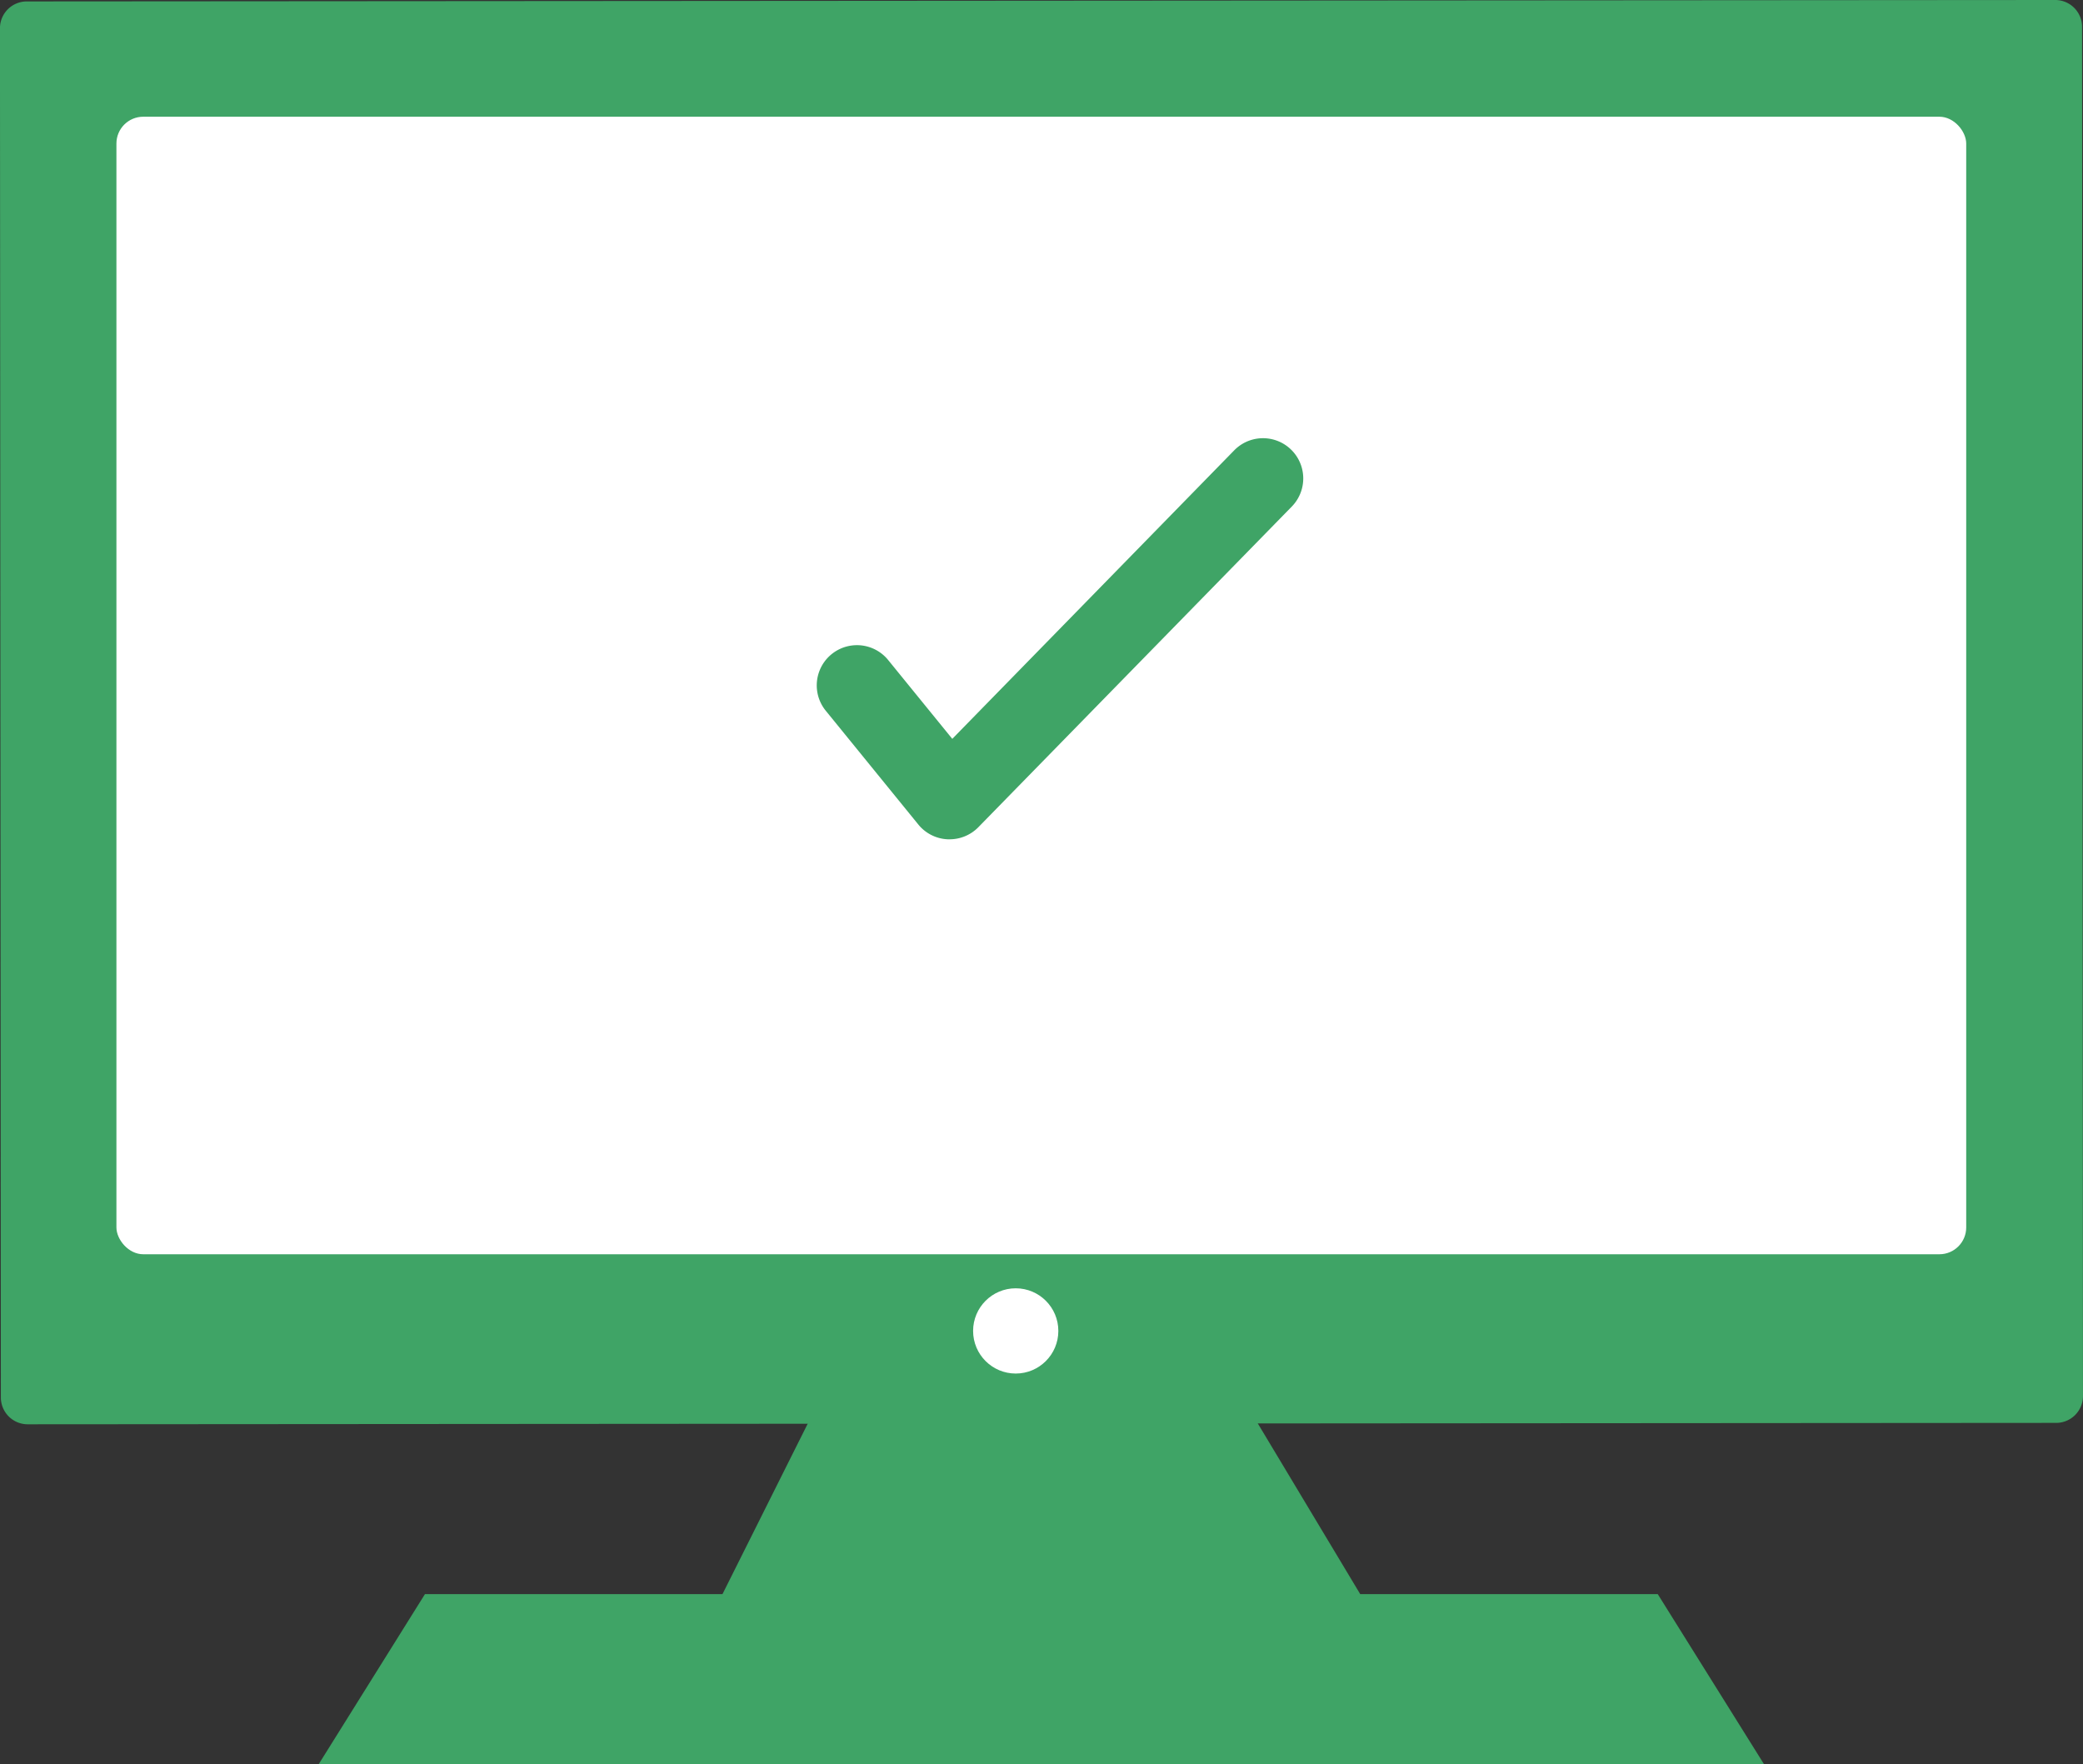
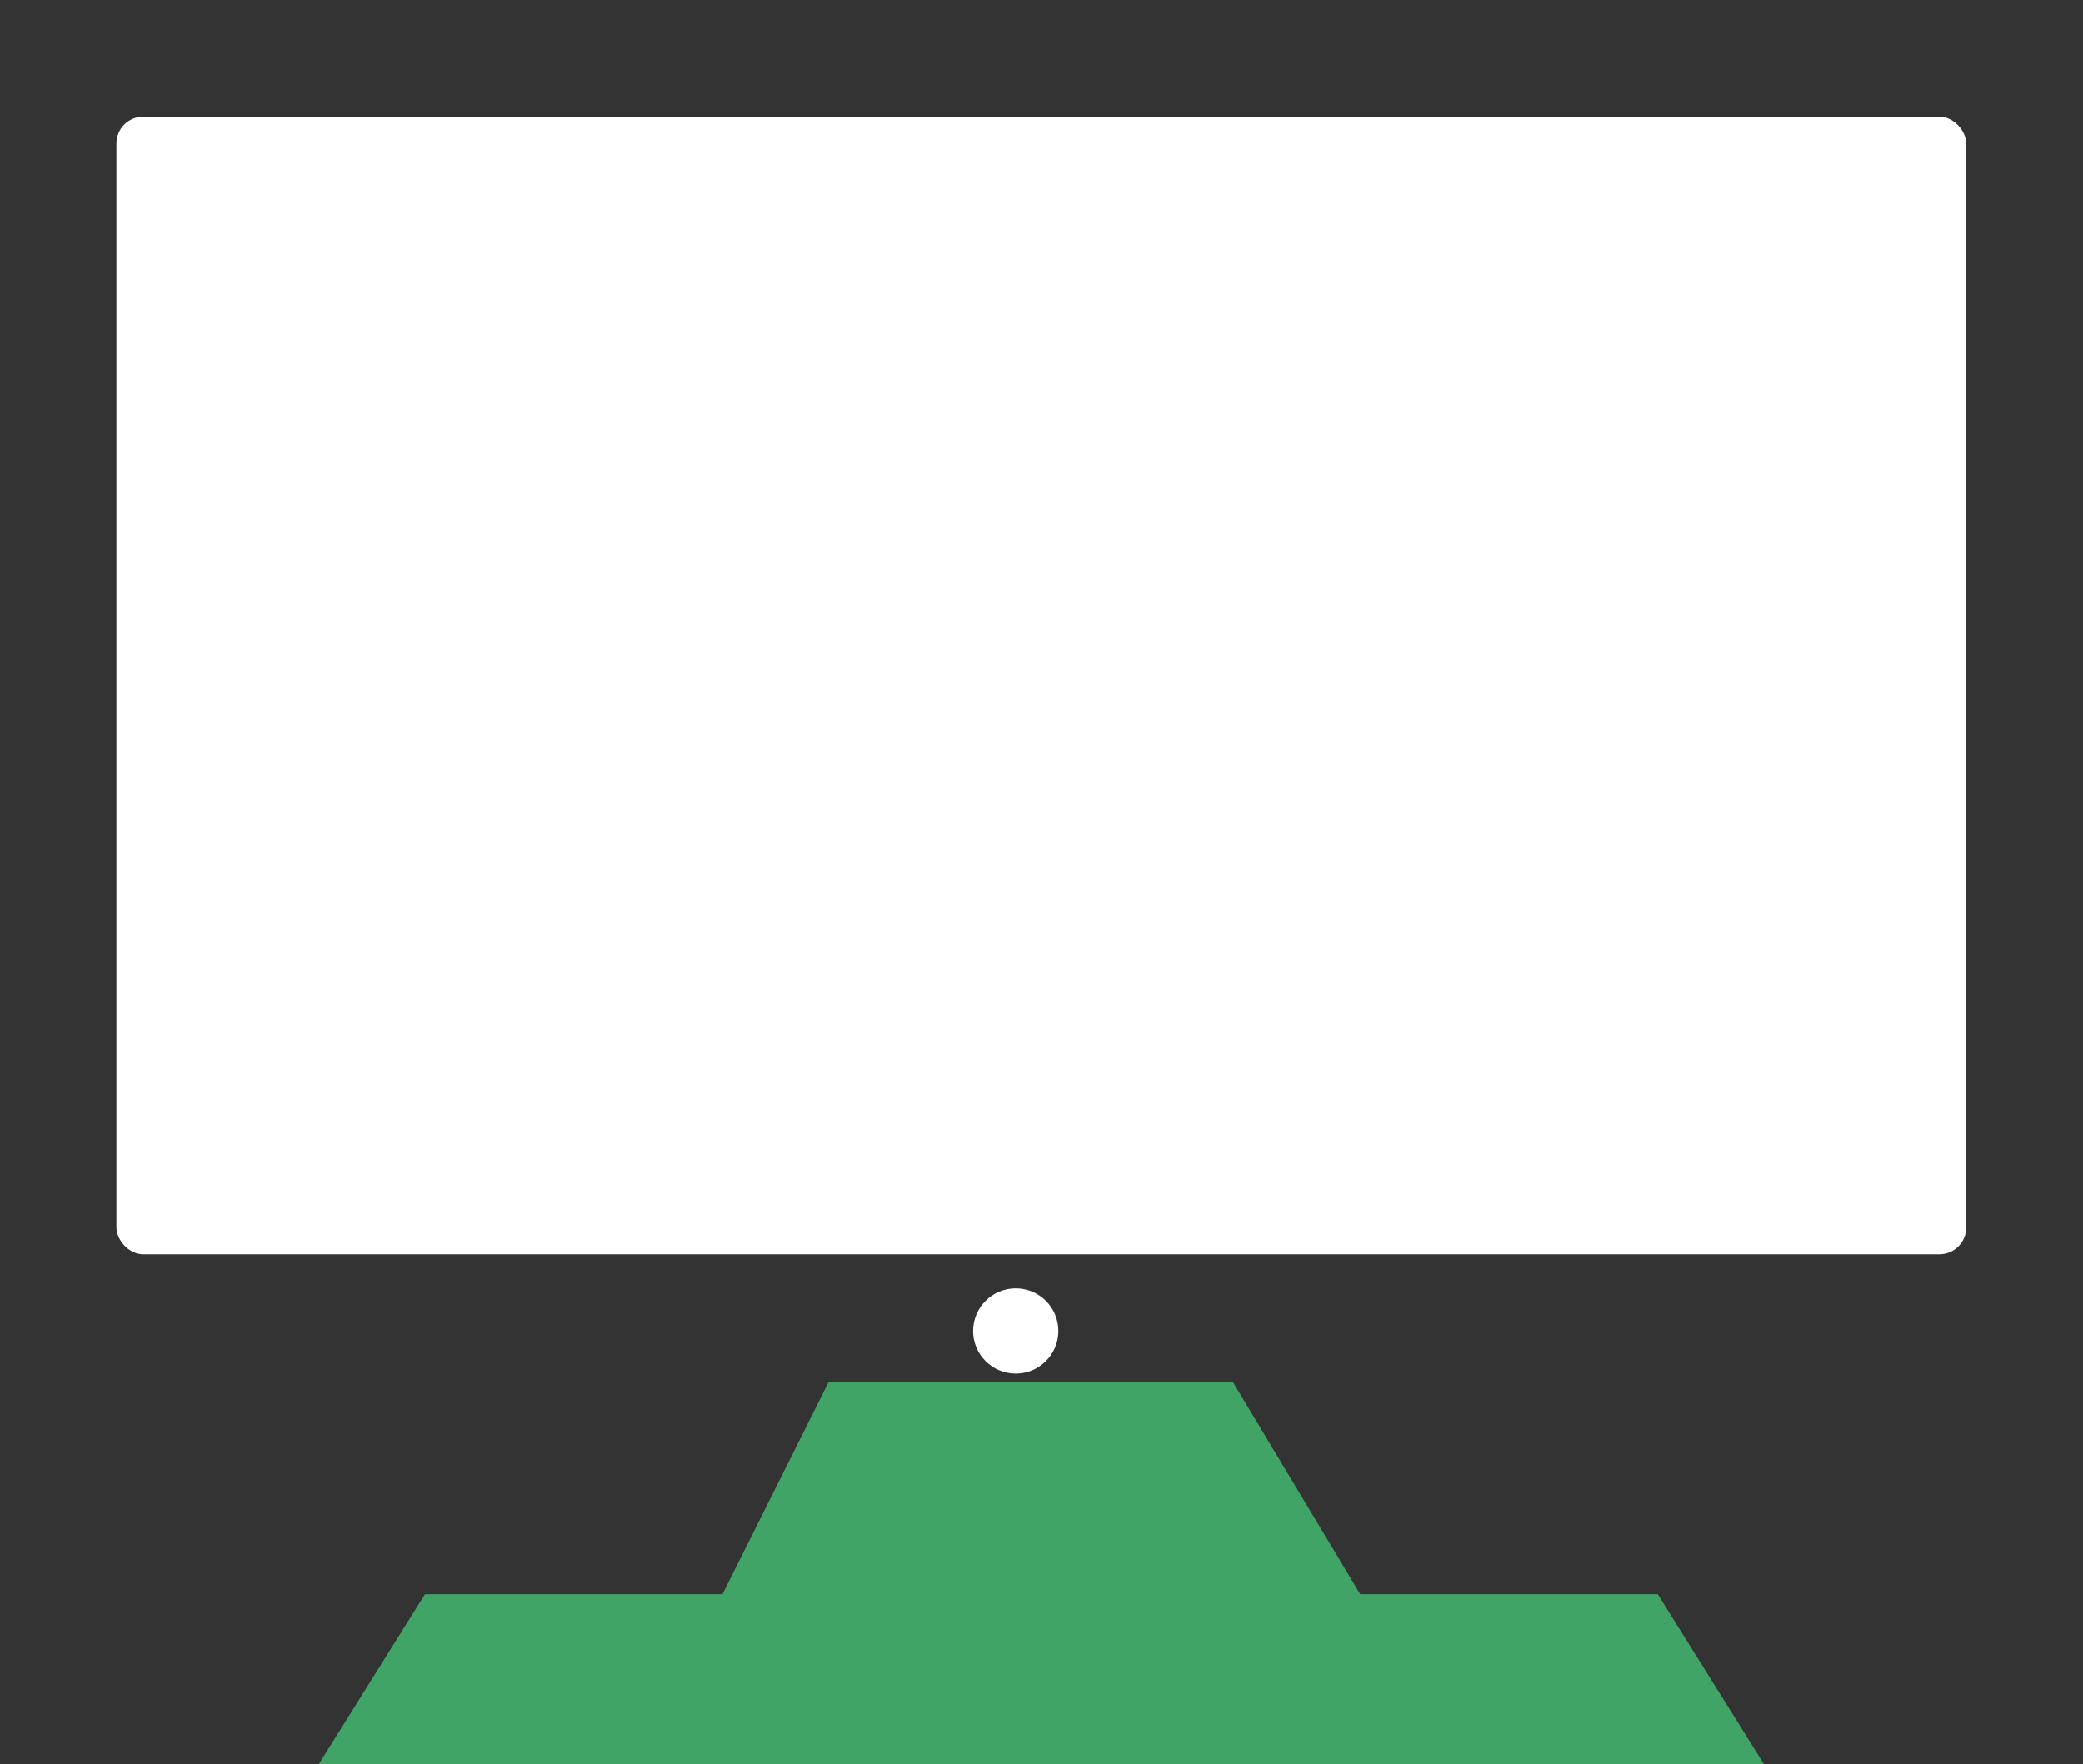
<svg xmlns="http://www.w3.org/2000/svg" width="155.421" height="131.629" viewBox="0 0 155.421 131.629">
  <rect x="0" y="0" width="155.421" height="131.629" fill="#333333" stroke="none" />
  <g transform="translate(-470.703 -16592.881)">
-     <path d="M472.7,16592.988l151.353-.107a2,2,0,0,1,2,2l.068,102.16a2,2,0,0,1-2,2l-151.353.105a2,2,0,0,1-2-2l-.068-102.158A2,2,0,0,1,472.7,16592.988Z" fill="#3fa466" />
    <rect width="138.02" height="84.87" rx="2" transform="translate(479.39 16601.59)" fill="#fff" />
    <path d="M532.541,16695.959q-3.966,7.931-7.931,15.859h-22.2q-3.965,6.346-7.93,12.691H602.325q-3.965-6.352-7.93-12.691h-22.2q-4.759-7.934-9.517-15.859Z" fill="#3fa466" />
    <circle cx="3.18" cy="3.18" r="3.18" transform="translate(543.31 16689)" fill="#fff" />
-     <path d="M541.553,16655.5c-.045,0-.091,0-.137,0a2.991,2.991,0,0,1-2.191-1.1l-6.945-8.537a3,3,0,0,1,4.654-3.785l4.823,5.928,21.039-21.529a3,3,0,1,1,4.291,4.2L543.7,16654.6A3,3,0,0,1,541.553,16655.5Z" fill="#3fa466" />
  </g>
</svg>